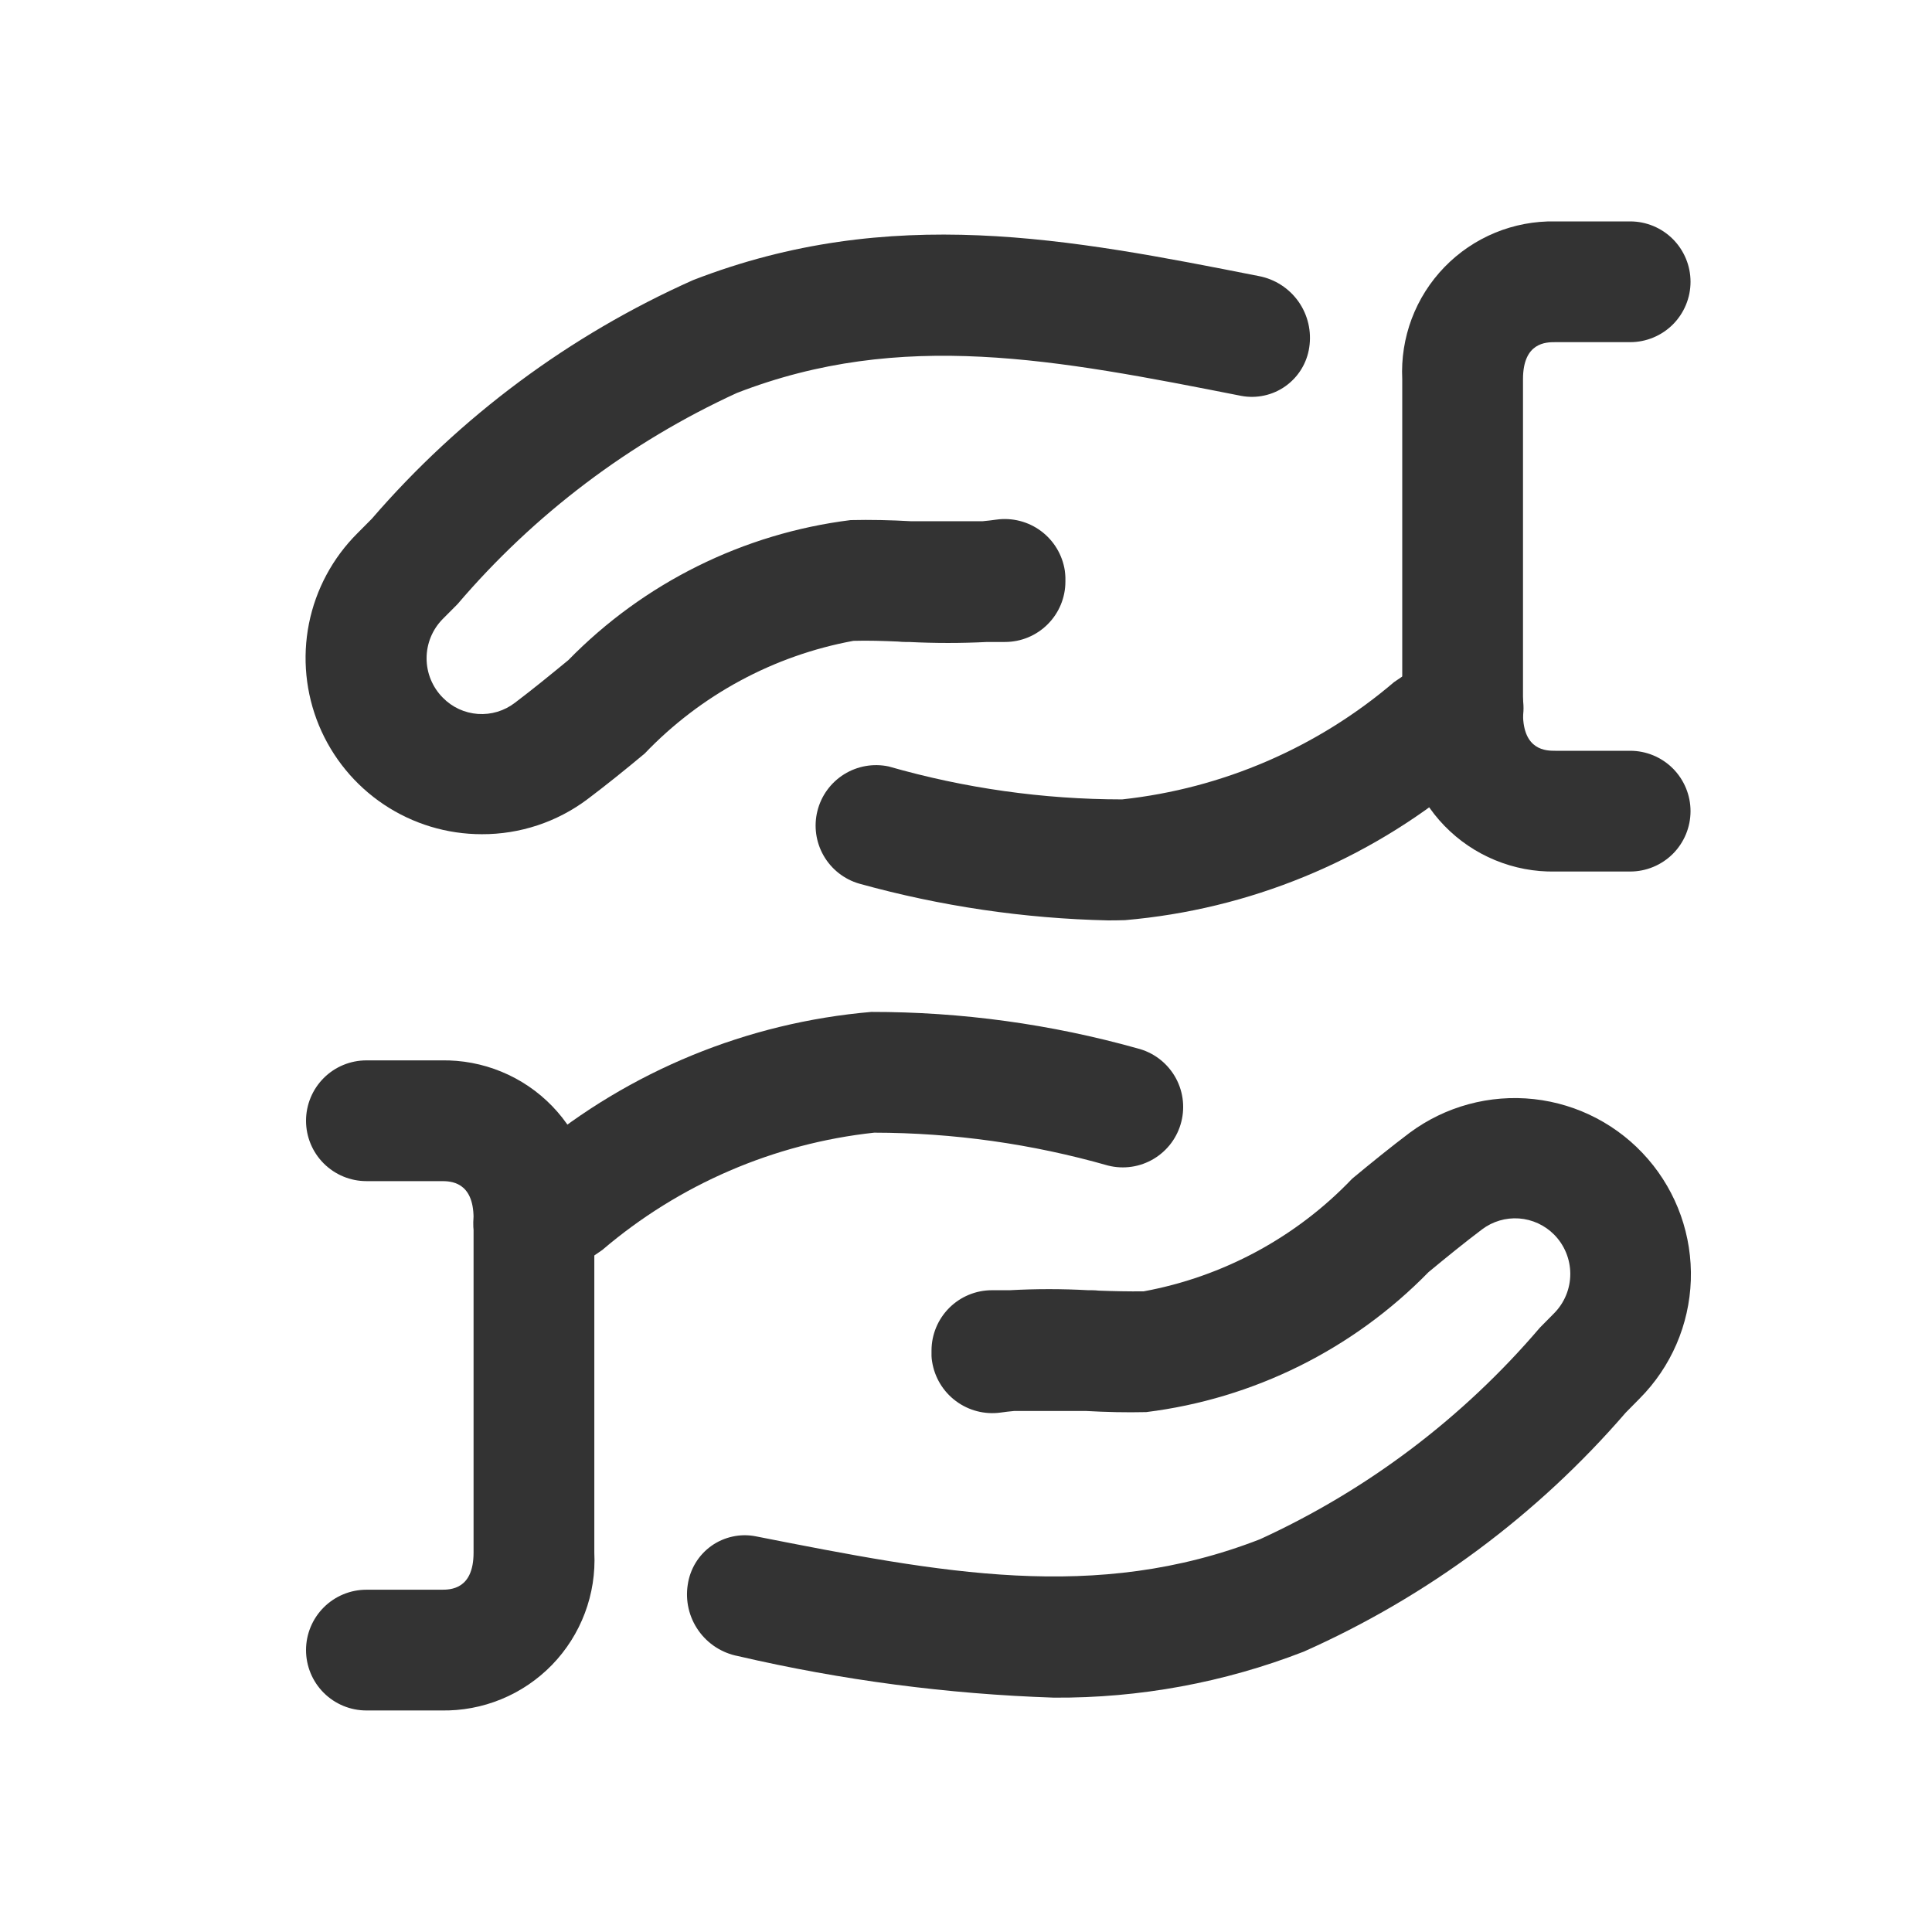
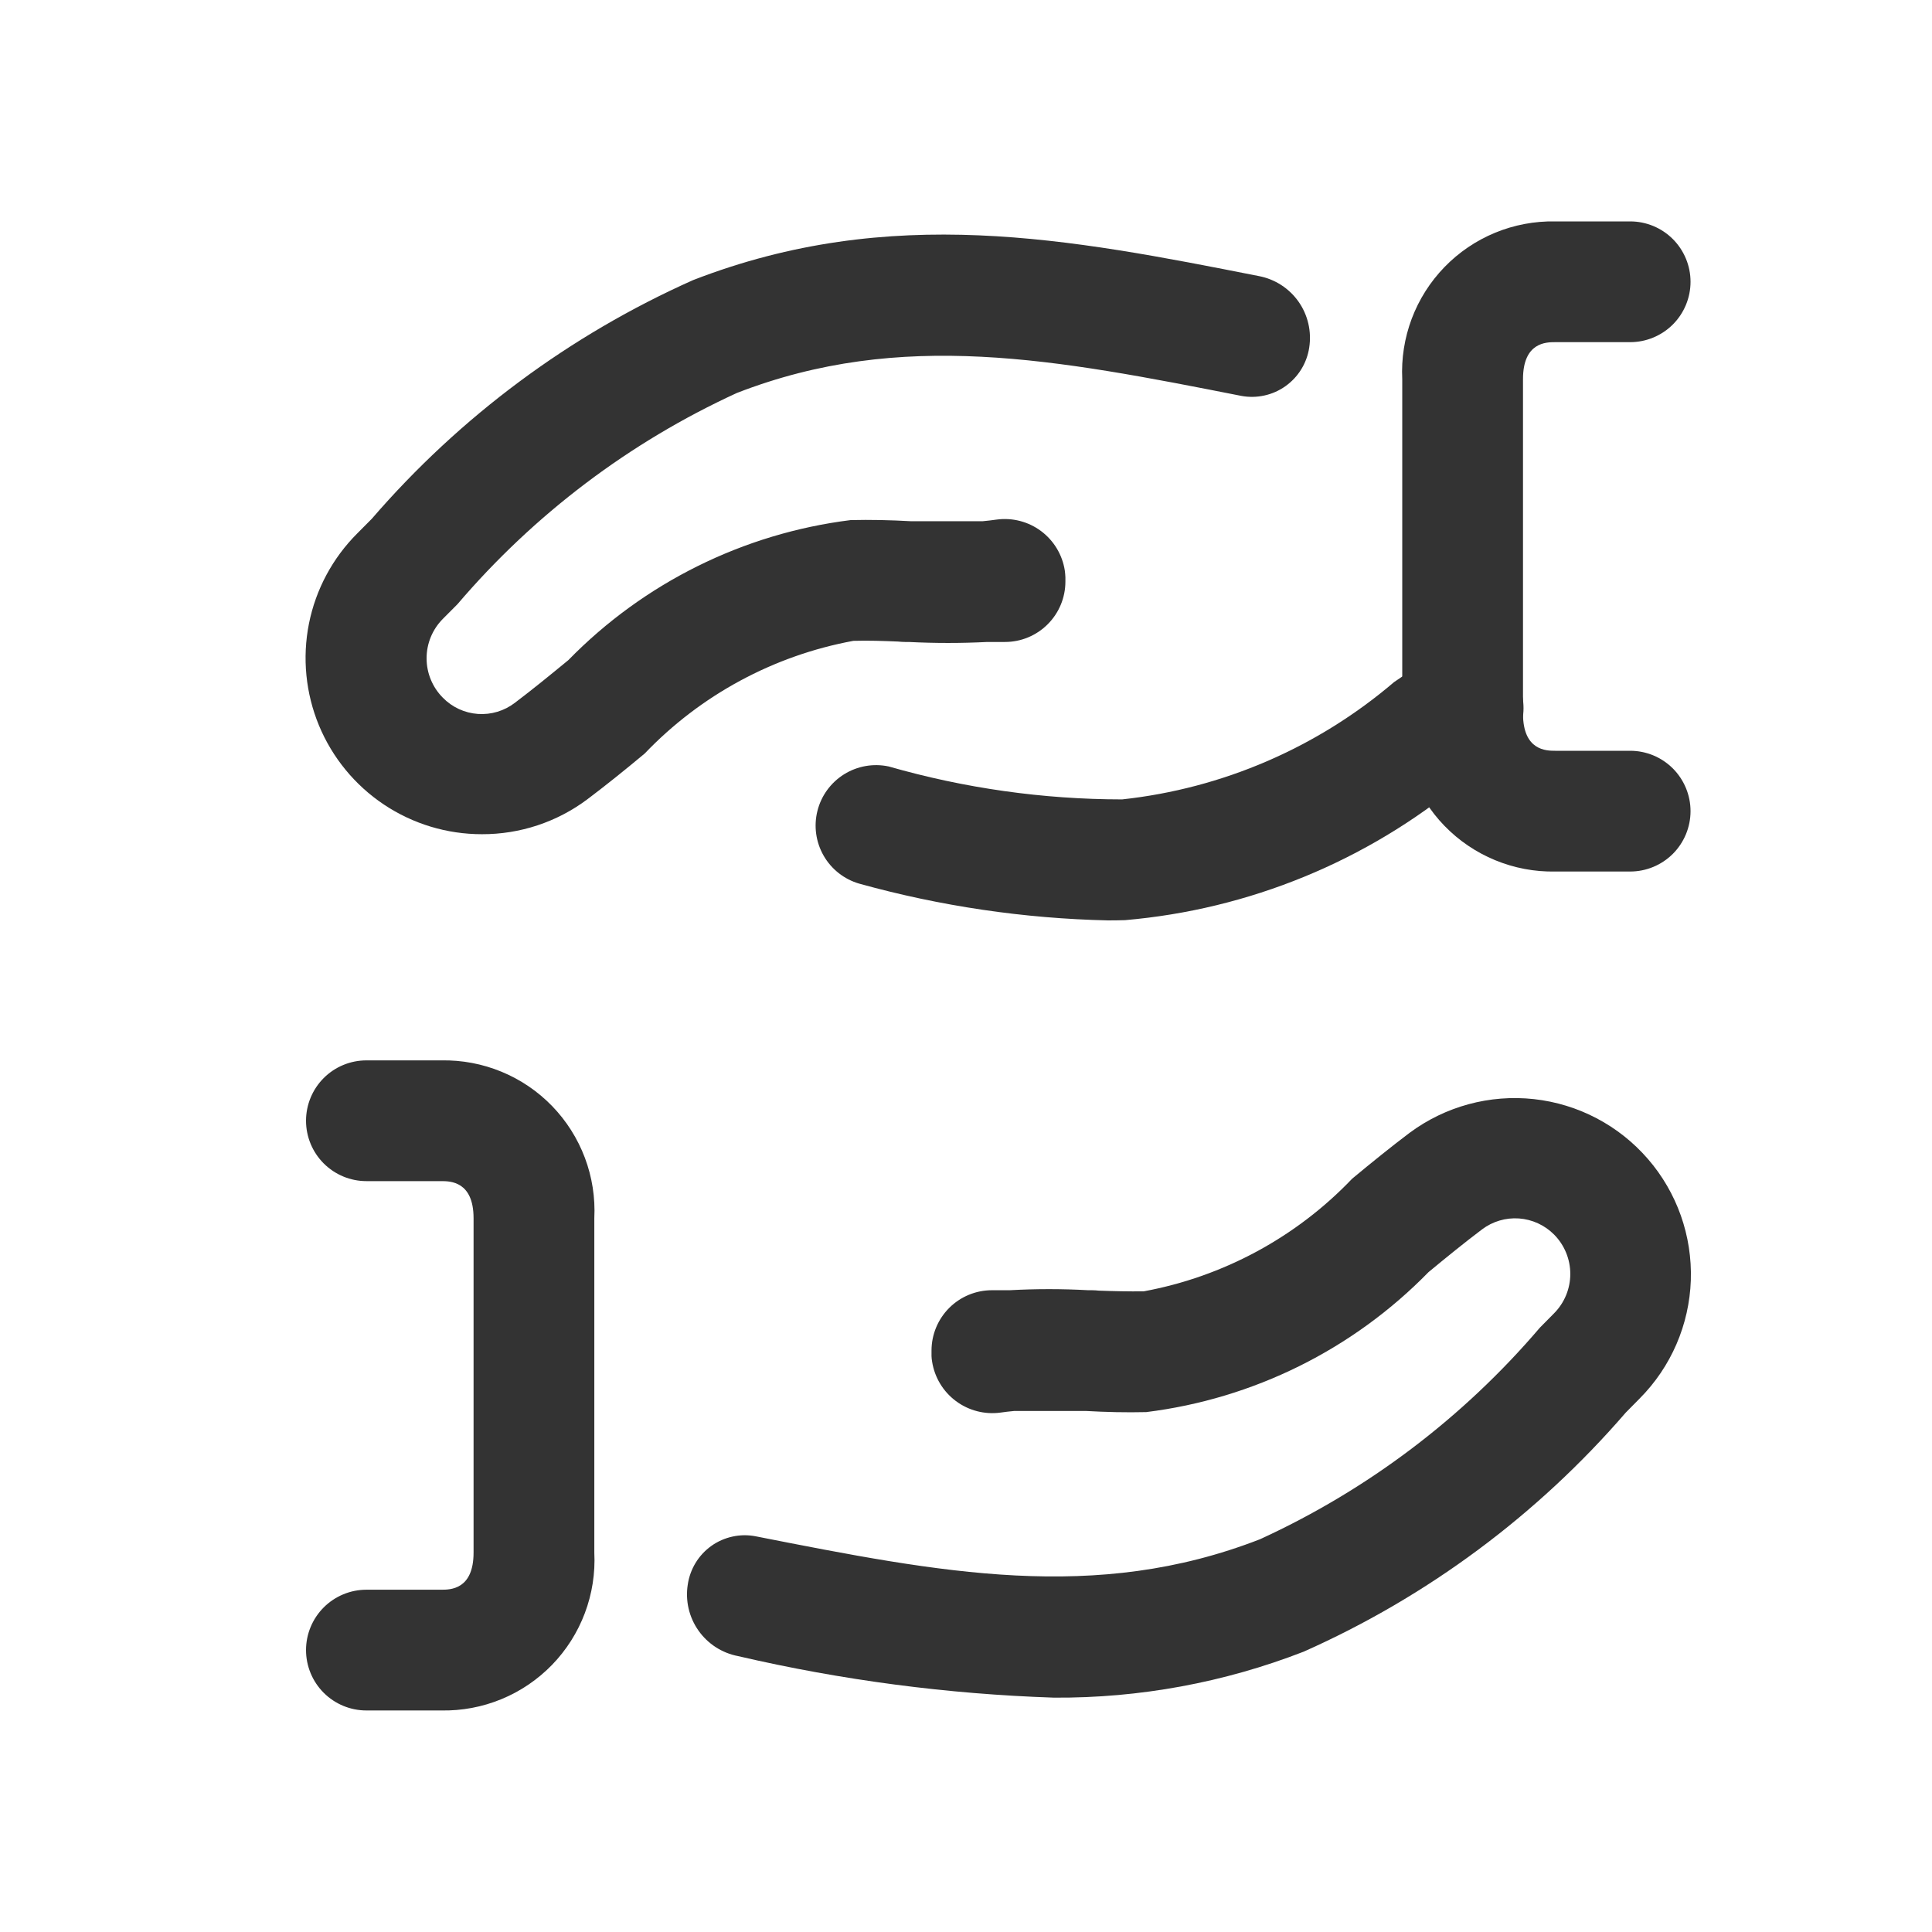
<svg xmlns="http://www.w3.org/2000/svg" width="60" height="60" viewBox="0 0 60 60" fill="none">
  <path d="M14.966 25.907C13.883 25.908 12.825 25.588 11.924 24.987C11.023 24.386 10.321 23.53 9.906 22.53C9.492 21.529 9.384 20.428 9.595 19.366C9.807 18.304 10.33 17.329 11.097 16.564L11.546 16.112C14.287 12.937 17.694 10.406 21.524 8.699C27.657 6.319 33.214 7.414 39.096 8.574C39.594 8.669 40.035 8.954 40.327 9.368C40.618 9.782 40.737 10.294 40.659 10.794C40.623 11.033 40.539 11.263 40.412 11.469C40.285 11.675 40.118 11.853 39.921 11.993C39.724 12.133 39.501 12.232 39.264 12.283C39.029 12.335 38.784 12.339 38.547 12.294C32.797 11.162 28.002 10.217 22.884 12.204C19.549 13.734 16.588 15.973 14.207 18.764L13.754 19.219C13.43 19.544 13.248 19.985 13.248 20.444C13.248 20.903 13.43 21.344 13.754 21.669C14.043 21.964 14.43 22.143 14.842 22.172C15.254 22.201 15.662 22.078 15.989 21.827C16.539 21.412 17.089 20.962 17.649 20.502C19.995 18.101 23.086 16.568 26.416 16.152C27.039 16.137 27.666 16.152 28.289 16.187H30.517C30.662 16.174 30.802 16.157 30.944 16.137C31.436 16.069 31.934 16.197 32.331 16.493C32.729 16.79 32.994 17.231 33.069 17.722C33.078 17.79 33.084 17.86 33.087 17.929C33.089 17.973 33.089 18.017 33.087 18.062C33.087 18.559 32.889 19.036 32.537 19.387C32.186 19.739 31.709 19.937 31.212 19.937H30.659C29.848 19.978 29.035 19.978 28.224 19.937H28.111C28.037 19.936 27.963 19.932 27.889 19.924C27.427 19.904 26.964 19.889 26.502 19.902C24.027 20.358 21.76 21.583 20.021 23.402C19.422 23.902 18.826 24.382 18.239 24.824C17.295 25.531 16.146 25.911 14.966 25.907Z" fill="#333333" />
  <path d="M13.699 53.12H11.379C10.882 53.12 10.405 52.923 10.053 52.571C9.702 52.22 9.504 51.743 9.504 51.245C9.504 50.748 9.702 50.271 10.053 49.92C10.405 49.568 10.882 49.37 11.379 49.37H13.707C13.979 49.37 14.707 49.37 14.707 48.218V37.833C14.707 36.681 13.974 36.681 13.707 36.681H11.379C10.882 36.681 10.405 36.483 10.053 36.131C9.702 35.78 9.504 35.303 9.504 34.806C9.504 34.308 9.702 33.831 10.053 33.48C10.405 33.128 10.882 32.931 11.379 32.931H13.707C14.347 32.919 14.982 33.039 15.574 33.283C16.166 33.527 16.701 33.89 17.147 34.35C17.592 34.81 17.938 35.356 18.164 35.956C18.389 36.554 18.489 37.194 18.457 37.833V48.218C18.489 48.858 18.389 49.498 18.163 50.097C17.937 50.697 17.59 51.244 17.144 51.704C16.698 52.163 16.162 52.527 15.569 52.77C14.976 53.014 14.34 53.133 13.699 53.12Z" fill="#333333" />
-   <path d="M16.576 39.873C16.174 39.874 15.782 39.745 15.459 39.505C15.136 39.266 14.898 38.929 14.781 38.545C14.664 38.16 14.674 37.748 14.809 37.369C14.944 36.99 15.197 36.665 15.531 36.441L16.593 35.721C19.561 33.255 23.213 31.756 27.058 31.426C29.852 31.423 32.633 31.804 35.323 32.558C35.562 32.618 35.787 32.724 35.985 32.871C36.183 33.018 36.35 33.202 36.477 33.413C36.604 33.624 36.688 33.859 36.724 34.102C36.76 34.346 36.748 34.594 36.688 34.833C36.629 35.072 36.522 35.297 36.376 35.495C36.229 35.693 36.045 35.86 35.834 35.987C35.622 36.114 35.388 36.198 35.145 36.234C34.901 36.27 34.652 36.258 34.413 36.198C32.05 35.523 29.605 35.179 27.148 35.176C24.032 35.514 21.09 36.783 18.706 38.818L17.618 39.568C17.309 39.771 16.946 39.878 16.576 39.873Z" fill="#333333" />
  <path d="M32.732 52.722C29.428 52.612 26.142 52.18 22.922 51.432C22.424 51.337 21.983 51.053 21.691 50.638C21.399 50.224 21.28 49.712 21.359 49.212C21.394 48.972 21.477 48.742 21.603 48.535C21.729 48.328 21.896 48.149 22.094 48.008C22.291 47.868 22.515 47.77 22.752 47.719C22.989 47.667 23.234 47.665 23.472 47.712C29.222 48.844 34.019 49.792 39.132 47.802C42.472 46.271 45.438 44.029 47.822 41.232L48.262 40.787C48.585 40.462 48.767 40.022 48.767 39.563C48.767 39.105 48.585 38.664 48.262 38.339C47.971 38.047 47.585 37.87 47.174 37.84C46.764 37.811 46.356 37.931 46.027 38.179C45.477 38.594 44.924 39.044 44.364 39.507C42.019 41.908 38.928 43.441 35.597 43.854C34.977 43.869 34.347 43.854 33.724 43.819H31.499C31.354 43.832 31.212 43.849 31.072 43.869C30.581 43.936 30.083 43.807 29.686 43.511C29.288 43.215 29.023 42.774 28.947 42.284C28.937 42.228 28.931 42.171 28.929 42.114C28.929 42.057 28.929 42.002 28.929 41.944C28.929 41.447 29.127 40.97 29.479 40.618C29.83 40.267 30.307 40.069 30.804 40.069H31.359C32.17 40.024 32.983 40.024 33.794 40.069H33.907C33.98 40.069 34.054 40.074 34.127 40.082C34.589 40.099 35.049 40.109 35.517 40.104C37.99 39.648 40.258 38.424 41.994 36.604C42.597 36.104 43.189 35.624 43.779 35.179C44.888 34.357 46.266 33.984 47.638 34.134C49.009 34.285 50.273 34.948 51.177 35.992C52.081 37.035 52.556 38.381 52.51 39.76C52.463 41.139 51.897 42.45 50.924 43.429L50.487 43.872C47.741 47.052 44.326 49.587 40.487 51.294C38.015 52.255 35.384 52.739 32.732 52.722Z" fill="#333333" />
  <path d="M34.414 28.584C31.8 28.526 29.205 28.142 26.686 27.443C26.219 27.308 25.822 26.997 25.58 26.576C25.337 26.154 25.268 25.655 25.386 25.183C25.504 24.711 25.801 24.304 26.214 24.046C26.627 23.789 27.123 23.702 27.599 23.803C29.956 24.48 32.396 24.825 34.849 24.826C37.966 24.488 40.909 23.219 43.294 21.183L44.379 20.446C44.583 20.306 44.813 20.207 45.056 20.157C45.299 20.106 45.549 20.104 45.792 20.151C46.036 20.198 46.268 20.292 46.474 20.429C46.681 20.566 46.859 20.742 46.997 20.948C47.135 21.154 47.23 21.386 47.279 21.629C47.327 21.872 47.326 22.122 47.277 22.365C47.227 22.608 47.13 22.839 46.991 23.044C46.852 23.249 46.673 23.425 46.466 23.561L45.409 24.281C42.438 26.747 38.785 28.245 34.939 28.576C34.774 28.581 34.591 28.584 34.414 28.584Z" fill="#333333" />
  <path d="M50.626 27.066H48.298C47.658 27.078 47.023 26.958 46.431 26.713C45.839 26.469 45.304 26.106 44.858 25.646C44.413 25.186 44.067 24.64 43.842 24.041C43.616 23.442 43.516 22.803 43.548 22.163V11.776C43.517 11.137 43.617 10.498 43.842 9.899C44.068 9.3 44.414 8.754 44.859 8.295C45.305 7.835 45.84 7.472 46.431 7.228C47.023 6.984 47.658 6.864 48.298 6.876H50.626C51.123 6.876 51.6 7.073 51.952 7.425C52.303 7.777 52.501 8.254 52.501 8.751C52.501 9.248 52.303 9.725 51.952 10.077C51.6 10.428 51.123 10.626 50.626 10.626H48.298C48.023 10.626 47.298 10.626 47.298 11.776V22.163C47.298 23.316 48.028 23.316 48.298 23.316H50.626C51.123 23.316 51.6 23.513 51.952 23.865C52.303 24.217 52.501 24.694 52.501 25.191C52.501 25.688 52.303 26.165 51.952 26.517C51.6 26.868 51.123 27.066 50.626 27.066Z" fill="#333333" />
</svg>